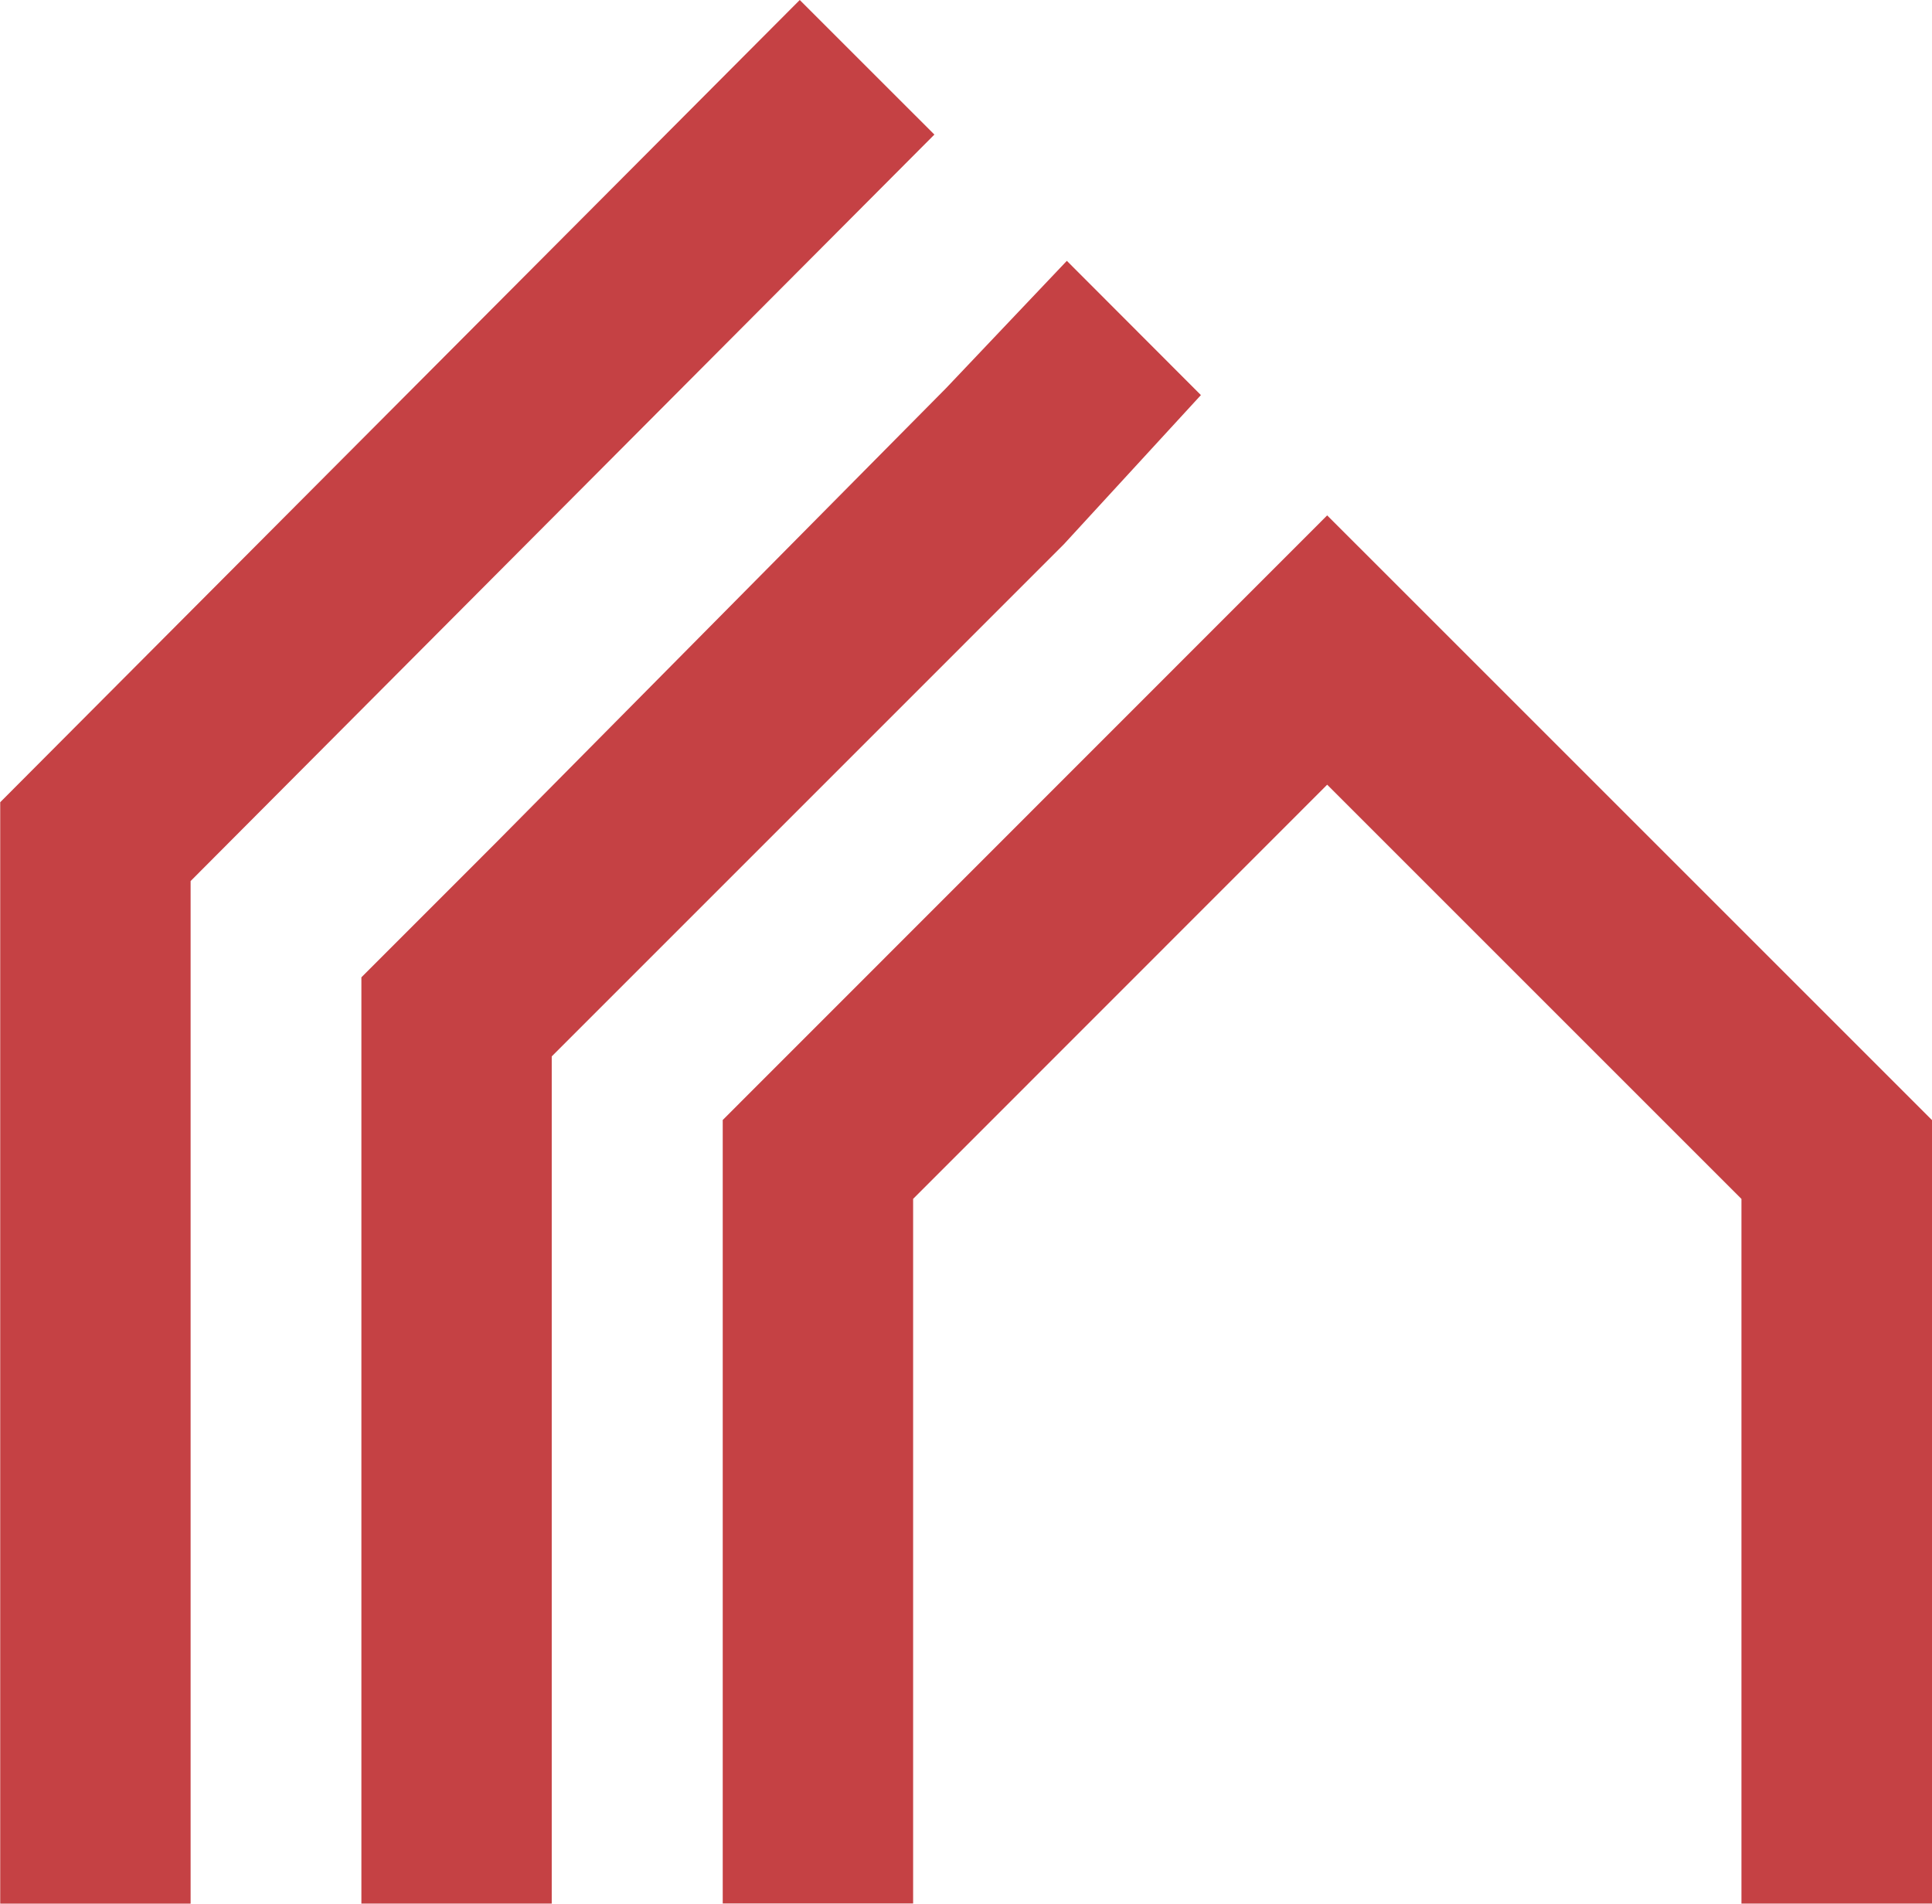
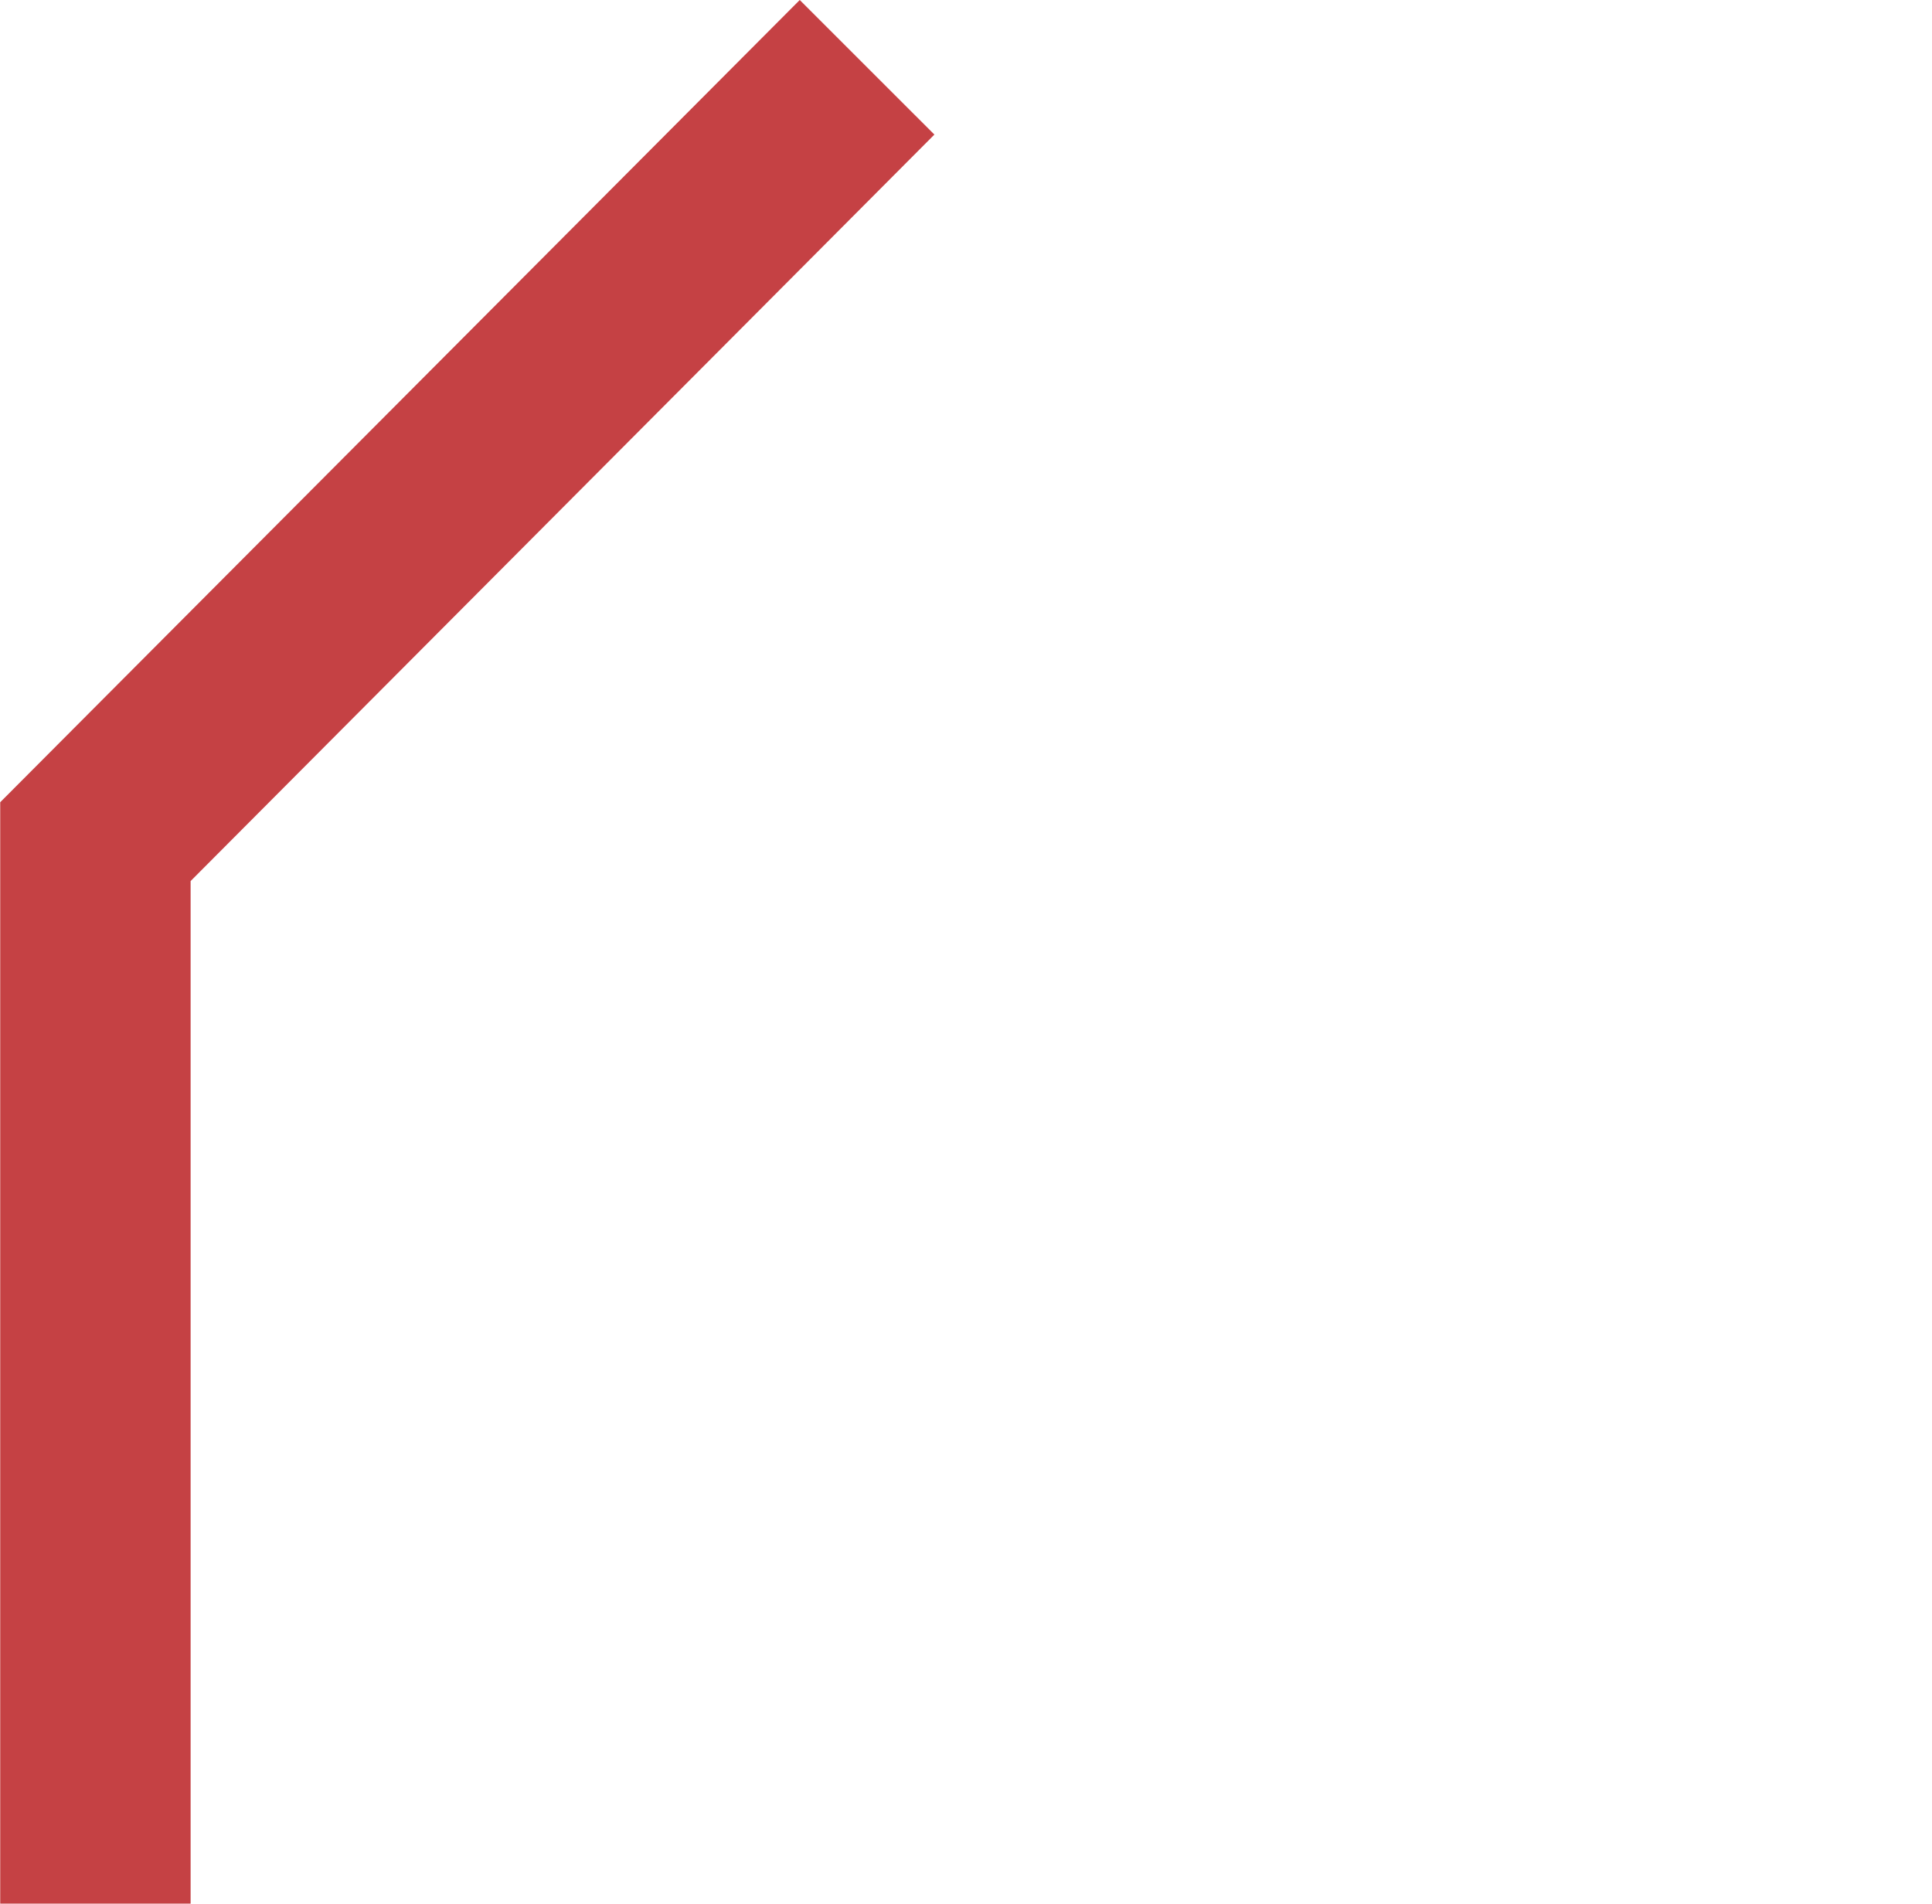
<svg xmlns="http://www.w3.org/2000/svg" width="36.246" height="35.717" viewBox="0 0 36.246 35.717">
  <g id="Group_2419" data-name="Group 2419" transform="translate(-349 -93.585)">
    <g id="Group_2372" data-name="Group 2372" transform="translate(355.78 98.479)">
-       <path id="Path_2224" data-name="Path 2224" d="M-15.685-2.508-18.2-5.027l-2.267,2.39L-28.92,5.9l-2.515,2.516V25.795h3.571V9.9L-18.259.294Z" transform="translate(31.435 5.027)" fill="#c54144" />
-     </g>
+       </g>
    <g id="Group_2373" data-name="Group 2373" transform="translate(349 93.585)">
      <path id="Path_2225" data-name="Path 2225" d="M-14.941,0l-15,15.052V35.717h3.572V16.531L-12.415,2.525Z" transform="translate(29.945)" fill="#c54144" />
    </g>
    <g id="Group_2374" data-name="Group 2374" transform="translate(362.559 103.255)">
-       <path id="Path_2226" data-name="Path 2226" d="M-11.3,0-22.64,11.344v14.7h3.572V12.824L-11.3,5.053l7.772,7.772V26.046H.047v-14.7Z" transform="translate(22.64)" fill="#c54144" />
-     </g>
+       </g>
  </g>
</svg>